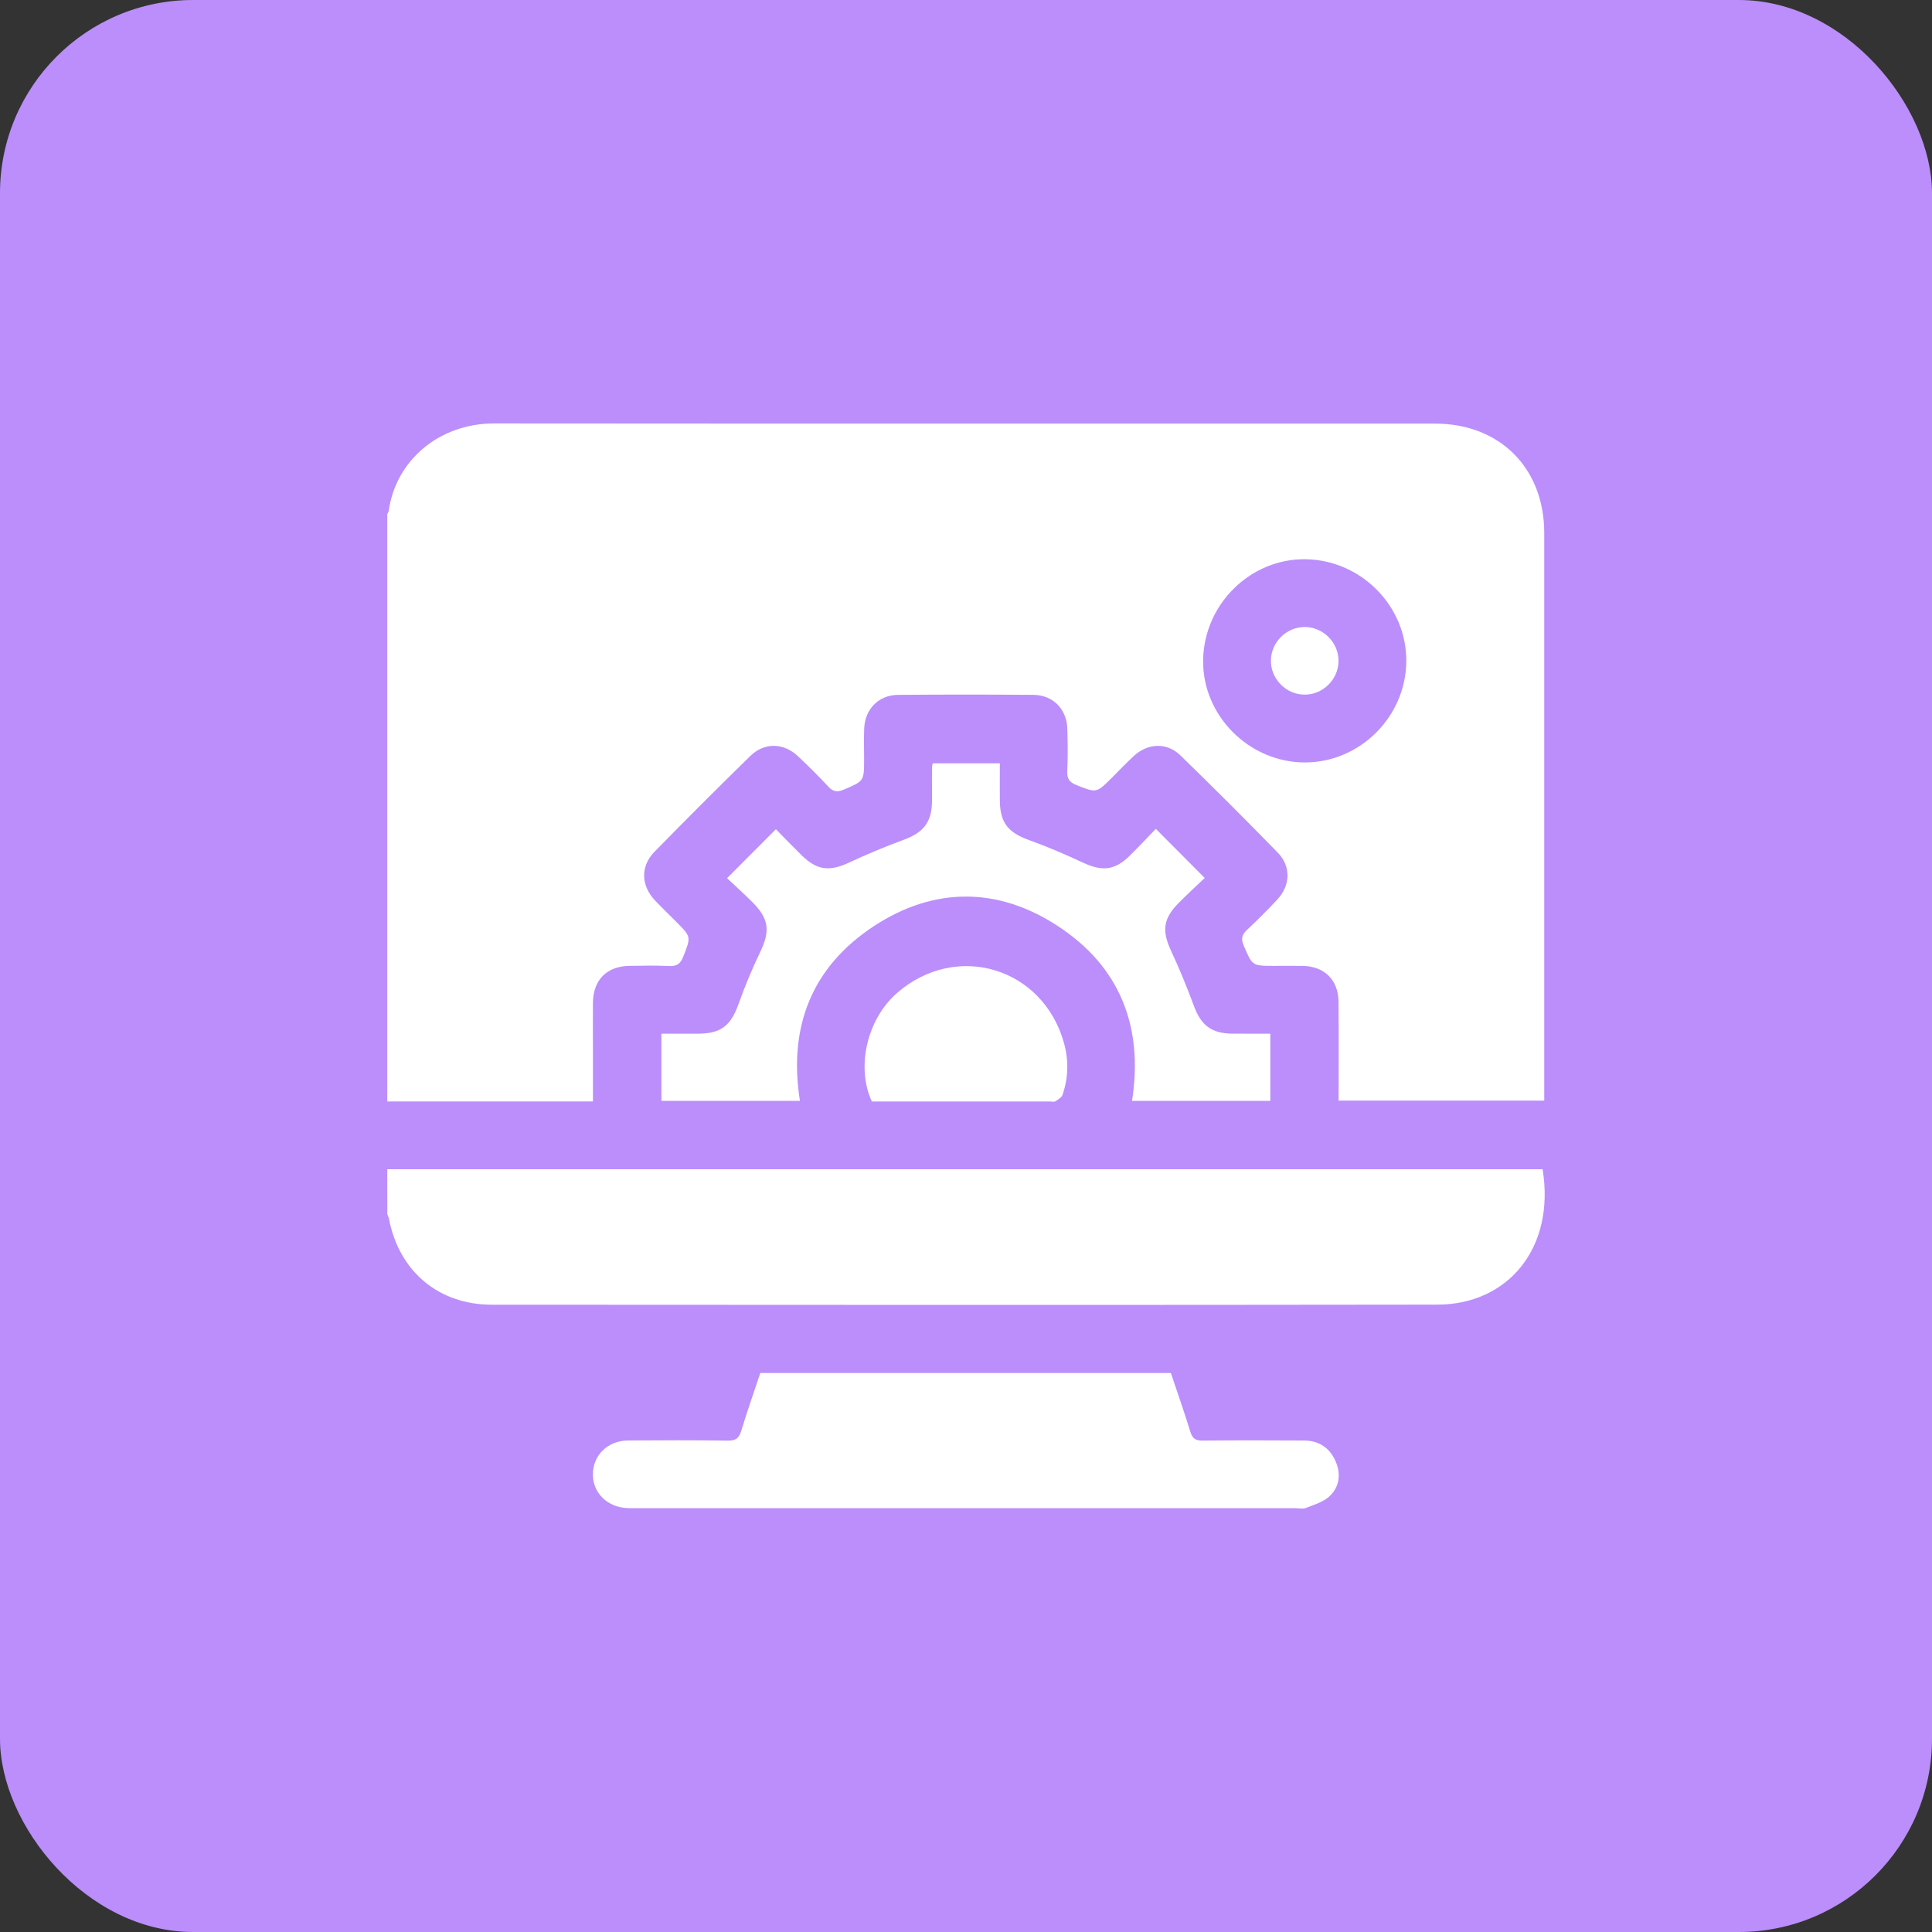
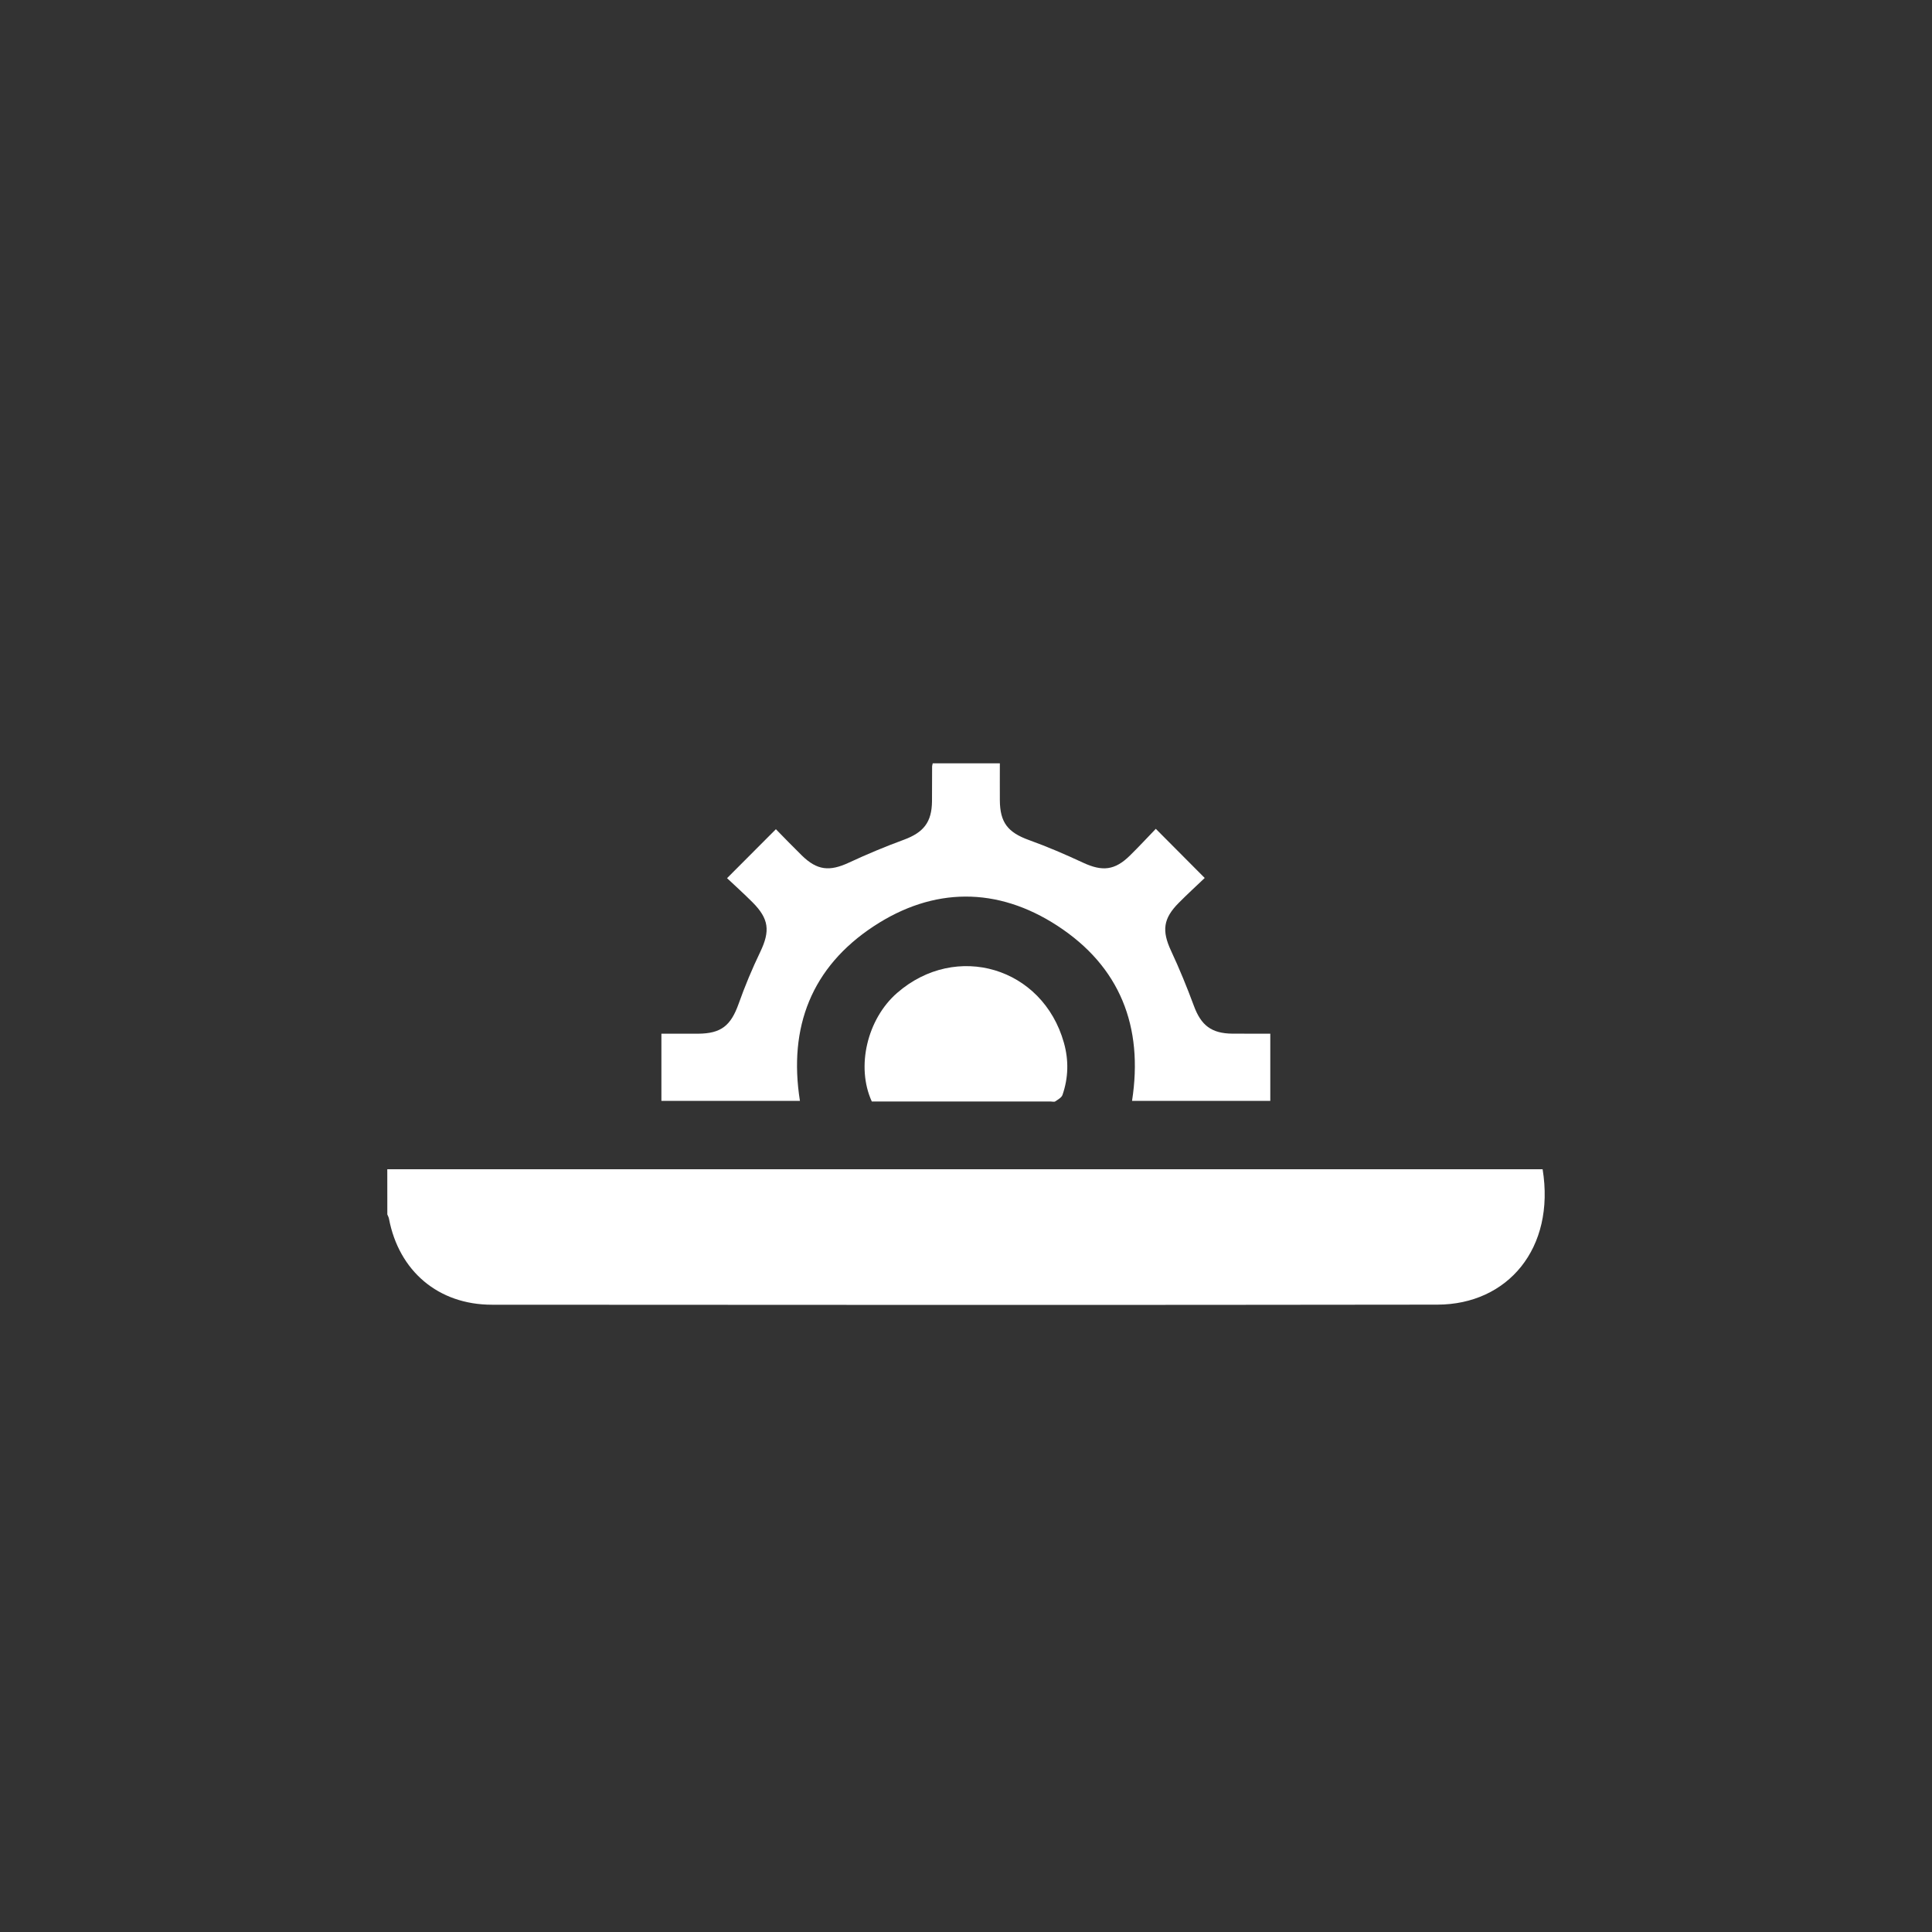
<svg xmlns="http://www.w3.org/2000/svg" width="50" height="50" viewBox="0 0 50 50" fill="none">
  <rect x="0" y="0" width="50" height="50" fill="#333333" stroke="none" />
-   <rect width="50" height="50" rx="5" fill="#BB8EFB" />
-   <path d="M10.023 28.506C10.023 23.438 10.023 18.369 10.023 13.302C10.036 13.275 10.056 13.25 10.06 13.222C10.244 11.905 11.376 10.957 12.789 10.959C20.905 10.966 29.023 10.961 37.139 10.963C38.819 10.964 39.964 12.116 39.965 13.793C39.966 18.587 39.965 23.381 39.965 28.175C39.965 28.278 39.965 28.382 39.965 28.484C38.171 28.484 36.414 28.484 34.643 28.484C34.643 27.616 34.648 26.769 34.641 25.923C34.637 25.367 34.278 25.011 33.727 24.998C33.473 24.993 33.219 24.997 32.966 24.997C32.402 24.997 32.41 24.993 32.186 24.468C32.112 24.294 32.141 24.188 32.273 24.064C32.544 23.811 32.806 23.549 33.058 23.278C33.398 22.914 33.415 22.422 33.068 22.066C32.238 21.215 31.398 20.374 30.545 19.546C30.2 19.211 29.712 19.23 29.355 19.555C29.154 19.738 28.966 19.937 28.773 20.13C28.371 20.531 28.374 20.524 27.846 20.312C27.674 20.242 27.613 20.151 27.621 19.966C27.636 19.597 27.634 19.226 27.622 18.855C27.606 18.353 27.25 17.987 26.747 17.983C25.577 17.973 24.409 17.973 23.239 17.983C22.737 17.988 22.383 18.354 22.365 18.857C22.355 19.119 22.363 19.383 22.363 19.646C22.363 20.219 22.359 20.213 21.843 20.433C21.677 20.505 21.565 20.498 21.437 20.358C21.186 20.087 20.922 19.826 20.652 19.572C20.279 19.22 19.784 19.207 19.418 19.565C18.582 20.382 17.755 21.209 16.938 22.044C16.57 22.42 16.587 22.916 16.95 23.302C17.131 23.493 17.32 23.675 17.506 23.861C17.893 24.248 17.884 24.245 17.68 24.765C17.606 24.952 17.506 25.01 17.312 25.001C16.972 24.984 16.63 24.992 16.289 24.997C15.702 25.005 15.352 25.359 15.345 25.952C15.341 26.371 15.345 26.791 15.345 27.209C15.345 27.634 15.345 28.059 15.345 28.505C13.547 28.506 11.785 28.506 10.023 28.506ZM36.395 17.115C36.407 15.689 35.225 14.492 33.785 14.473C32.362 14.455 31.163 15.633 31.137 17.076C31.11 18.506 32.316 19.727 33.762 19.732C35.19 19.737 36.384 18.552 36.395 17.115Z" fill="white" />
  <path d="M10.023 30.26C19.991 30.26 29.958 30.26 39.923 30.26C40.255 32.307 39.018 33.762 37.199 33.764C29.043 33.775 20.887 33.772 12.731 33.766C11.342 33.766 10.323 32.894 10.066 31.538C10.059 31.501 10.039 31.466 10.024 31.43C10.023 31.04 10.023 30.65 10.023 30.26Z" fill="white" />
-   <path d="M19.677 35.533C23.241 35.533 26.767 35.533 30.302 35.533C30.474 36.046 30.652 36.551 30.809 37.062C30.863 37.234 30.945 37.283 31.119 37.282C31.995 37.273 32.873 37.275 33.749 37.28C34.125 37.283 34.406 37.462 34.559 37.804C34.709 38.136 34.672 38.474 34.409 38.722C34.25 38.87 34.013 38.941 33.802 39.024C33.717 39.058 33.609 39.032 33.512 39.032C27.831 39.032 22.151 39.032 16.47 39.032C16.402 39.032 16.334 39.033 16.266 39.031C15.725 39.018 15.337 38.644 15.344 38.143C15.351 37.654 15.733 37.283 16.26 37.279C17.117 37.273 17.975 37.27 18.832 37.283C19.033 37.286 19.123 37.228 19.182 37.035C19.334 36.533 19.509 36.037 19.677 35.533Z" fill="white" />
  <path d="M20.702 28.49C19.516 28.49 18.324 28.49 17.117 28.49C17.117 27.916 17.117 27.355 17.117 26.752C17.434 26.752 17.751 26.753 18.068 26.752C18.663 26.748 18.914 26.544 19.116 25.977C19.278 25.52 19.466 25.071 19.676 24.634C19.935 24.092 19.902 23.778 19.472 23.348C19.252 23.128 19.021 22.92 18.816 22.727C19.25 22.291 19.654 21.887 20.08 21.46C20.288 21.672 20.516 21.909 20.751 22.139C21.146 22.526 21.467 22.558 21.967 22.326C22.433 22.109 22.909 21.91 23.391 21.733C23.902 21.544 24.114 21.28 24.12 20.739C24.123 20.437 24.122 20.135 24.123 19.833C24.123 19.814 24.131 19.795 24.139 19.755C24.702 19.755 25.271 19.755 25.876 19.755C25.876 20.072 25.874 20.39 25.876 20.708C25.879 21.289 26.085 21.544 26.631 21.741C27.105 21.912 27.57 22.112 28.027 22.325C28.529 22.559 28.851 22.527 29.244 22.14C29.478 21.91 29.702 21.668 29.912 21.45C30.343 21.884 30.746 22.288 31.178 22.722C30.967 22.923 30.73 23.14 30.506 23.366C30.1 23.774 30.067 24.09 30.306 24.605C30.523 25.07 30.719 25.548 30.897 26.03C31.084 26.536 31.35 26.746 31.897 26.751C32.216 26.753 32.537 26.752 32.875 26.752C32.875 27.34 32.875 27.908 32.875 28.491C31.673 28.491 30.48 28.491 29.297 28.491C29.596 26.566 28.984 25.013 27.366 23.959C25.811 22.946 24.157 22.953 22.609 23.973C21.008 25.028 20.399 26.576 20.702 28.49Z" fill="white" />
  <path d="M22.562 28.506C22.15 27.608 22.442 26.373 23.216 25.698C24.744 24.366 26.986 25.033 27.534 26.987C27.661 27.437 27.651 27.893 27.497 28.337C27.473 28.406 27.38 28.456 27.31 28.504C27.284 28.522 27.234 28.507 27.195 28.507C25.648 28.506 24.101 28.506 22.562 28.506Z" fill="white" />
-   <path d="M34.641 17.115C34.633 17.593 34.229 17.985 33.752 17.977C33.275 17.97 32.883 17.565 32.891 17.089C32.898 16.611 33.303 16.219 33.779 16.227C34.256 16.235 34.648 16.639 34.641 17.115Z" fill="white" />
</svg>